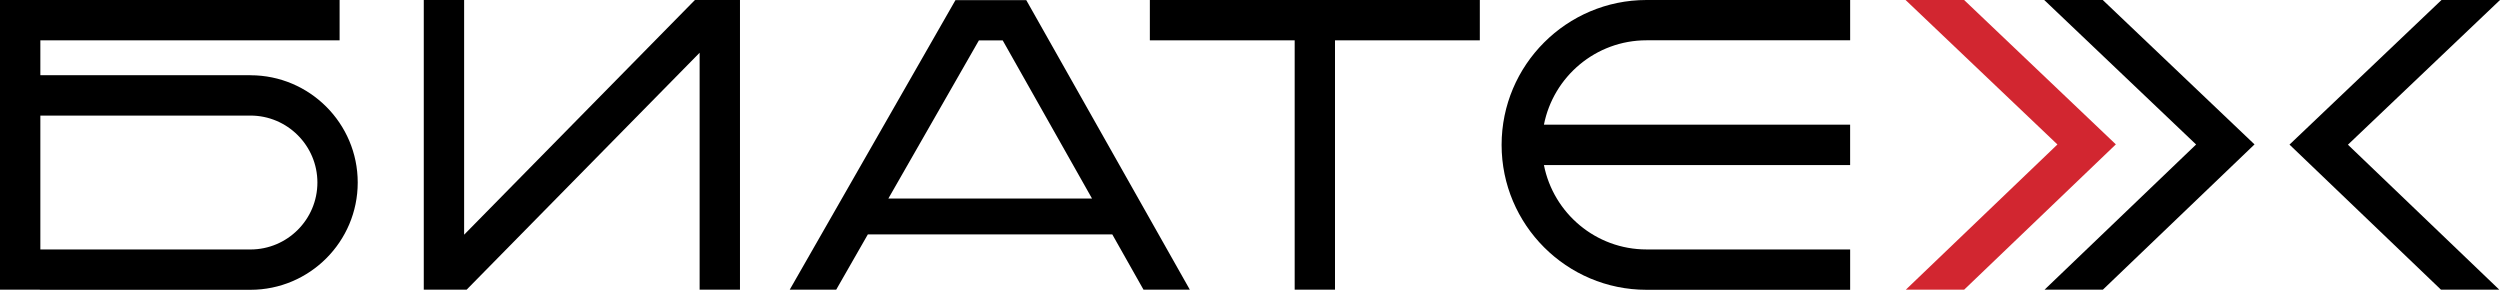
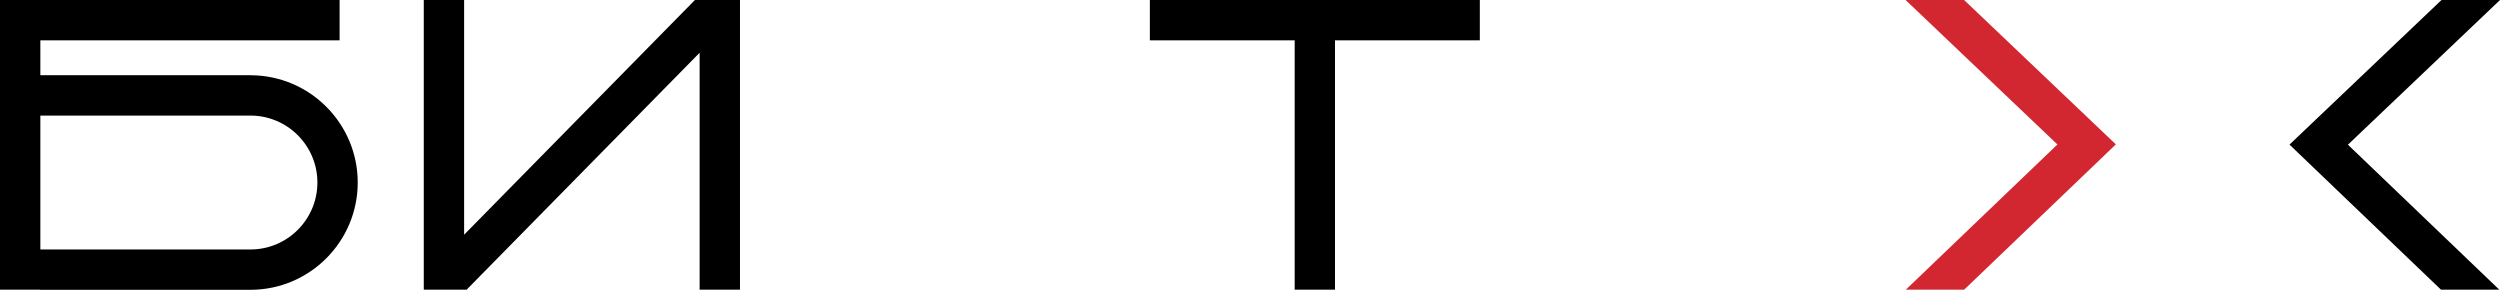
<svg xmlns="http://www.w3.org/2000/svg" id="_Слой_1" data-name="Слой 1" viewBox="0 0 1000 115.92">
  <defs>
    <style> .cls-1 { fill: #d22630; } </style>
  </defs>
  <polygon class="cls-1" points="785.65 .01 762.24 .01 822.97 57.79 762.33 115.87 785.66 115.87 846.34 57.75 785.65 .01" />
-   <path d="M600.64,57.96c0,31.96,26,57.96,57.96,57.96h81.46v-16.14h-81.46c-20.3,0-37.25-14.54-41.03-33.76h122.48v-16.14h-122.48c3.77-19.21,20.72-33.76,41.03-33.76h81.46V0h-81.46c-31.96,0-57.96,26-57.96,57.96Z" />
  <path d="M100.18,30.09H16.14v-13.96h119.7V0H0v115.87h15.95v.05h84.23c23.66,0,42.91-19.25,42.91-42.91s-19.25-42.91-42.91-42.91ZM100.18,99.78H16.14v-53.55h84.04c14.76,0,26.78,12.01,26.78,26.78s-12.01,26.78-26.78,26.78Z" />
-   <polygon points="817.7 .01 878.44 57.8 817.82 115.87 841.15 115.87 901.81 57.76 841.11 .01 817.7 .01" />
  <polygon points="1000 .01 976.59 .01 915.8 57.84 976.39 115.87 999.71 115.87 939.17 57.88 1000 .01" />
-   <path d="M382.19.04l-66.3,115.83h18.59l12.65-22.1h97.79l12.48,22.1h18.53L410.5.04h-28.32ZM355.35,79.4l36.2-63.23h9.54l35.71,63.23h-81.45Z" />
  <polygon points="459.94 16.14 517.87 16.14 517.87 115.87 534 115.87 534 16.14 591.93 16.14 591.93 0 459.94 0 459.94 16.14" />
  <polygon points="279.85 .01 277.96 .01 185.65 93.88 185.65 .01 169.51 .01 169.51 115.87 179.9 115.87 185.65 115.87 186.65 115.87 279.85 21.1 279.85 115.87 295.99 115.87 295.99 .01 284.26 .01 279.85 .01" />
</svg>